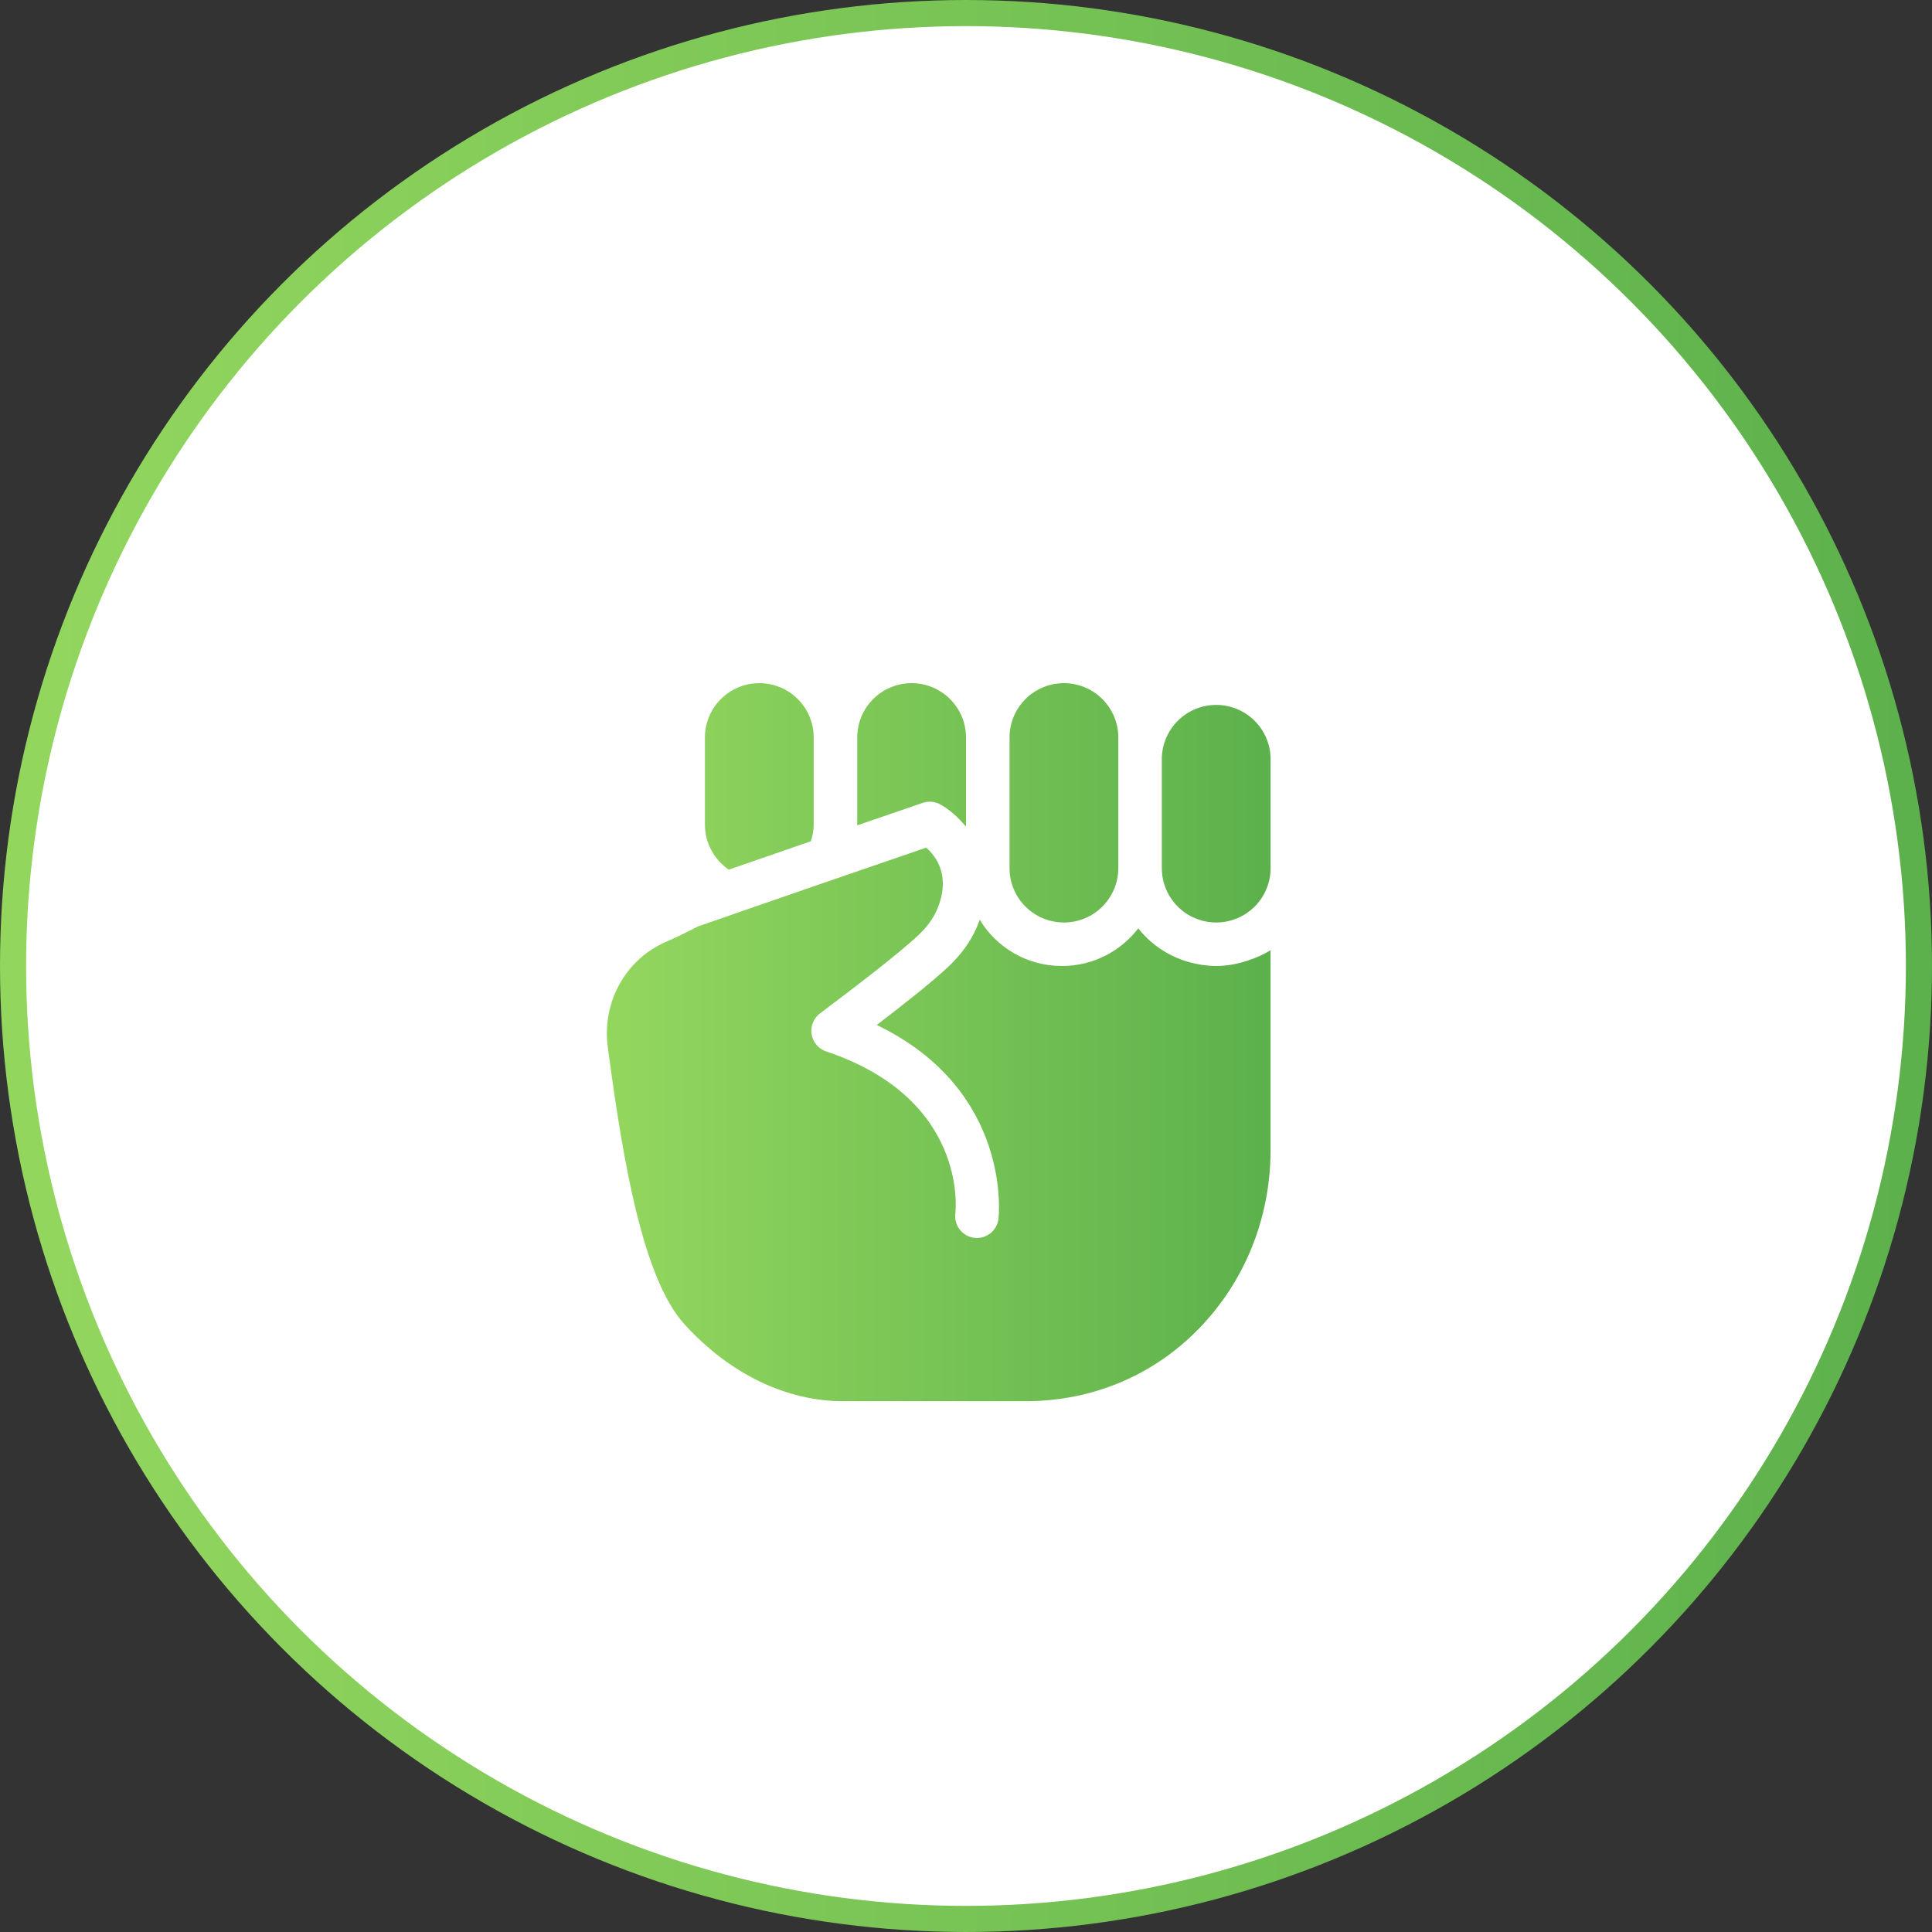
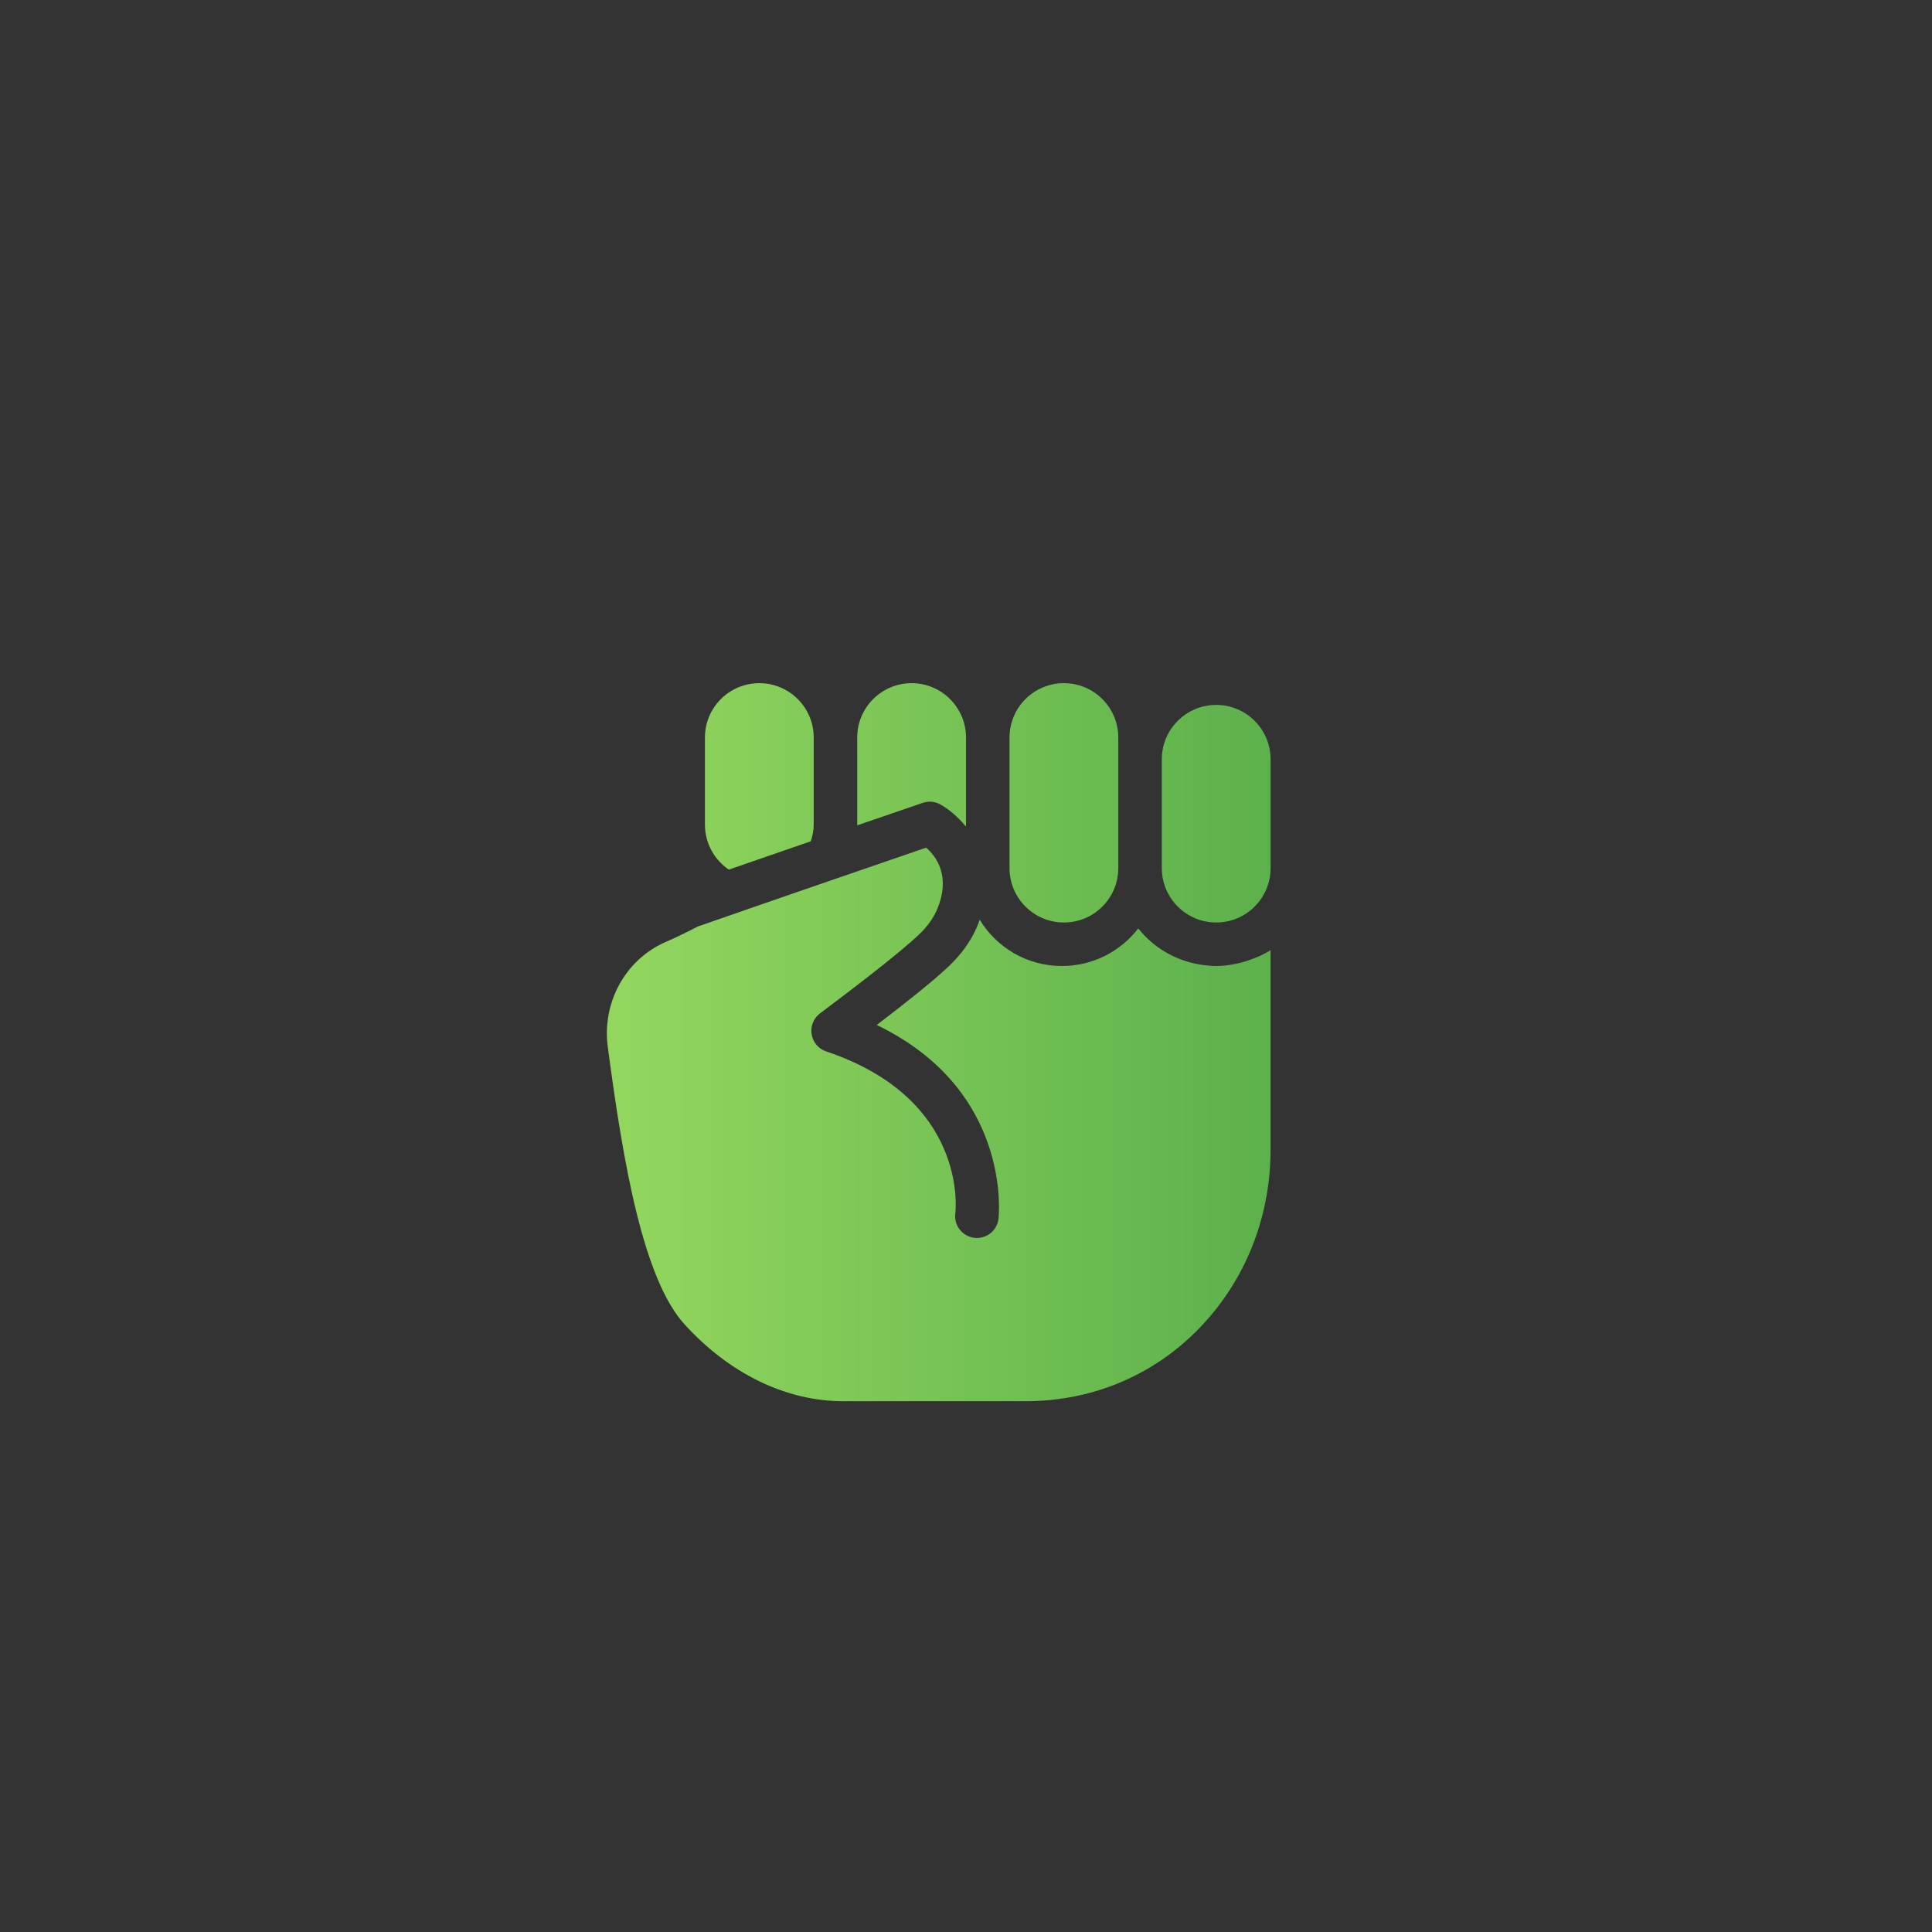
<svg xmlns="http://www.w3.org/2000/svg" width="148" height="148" viewBox="0 0 148 148" fill="none">
  <rect x="0" y="0" width="148" height="148" fill="#333333" stroke="none" />
-   <circle cx="74" cy="74" r="73" fill="white" stroke="url(#paint0_linear_6770_20119)" stroke-width="2" />
  <path d="M58.167 52.334C55.865 52.334 54.001 54.199 54.001 56.5V63.167C54.001 64.602 54.727 65.867 55.83 66.617C57.912 65.896 60.083 65.146 62.112 64.446C62.244 64.041 62.334 63.617 62.334 63.167V56.5C62.334 54.199 60.469 52.334 58.167 52.334ZM69.834 52.334C67.532 52.334 65.667 54.199 65.667 56.5V63.167C65.667 63.185 65.672 63.202 65.674 63.222C68.609 62.212 70.683 61.503 70.683 61.503C71.135 61.35 71.628 61.394 72.041 61.627C72.643 61.965 73.356 62.537 73.984 63.31C73.988 63.262 74.001 63.215 74.001 63.167V56.5C74.001 54.199 72.135 52.334 69.834 52.334ZM81.501 52.334C79.199 52.334 77.334 54.199 77.334 56.5V66.5C77.334 68.802 79.199 70.667 81.501 70.667C83.802 70.667 85.667 68.802 85.667 66.5V56.5C85.667 54.199 83.802 52.334 81.501 52.334ZM93.167 54C90.865 54 89.001 55.865 89.001 58.167V66.5C89.001 68.802 90.865 70.667 93.167 70.667C95.469 70.667 97.334 68.802 97.334 66.5V58.167C97.334 55.865 95.469 54 93.167 54ZM70.95 64.934C68.277 65.851 59.575 68.836 53.454 70.976C52.6 71.419 51.771 71.826 51.009 72.154C47.937 73.478 46.106 76.775 46.556 80.172C47.746 89.187 49.284 98.007 52.458 101.474C55.924 105.262 60.244 107.34 64.606 107.34C64.699 107.34 64.789 107.338 64.883 107.337H78.672C83.623 107.313 88.296 105.416 91.82 101.8C95.33 98.201 97.286 93.397 97.331 88.251V72.786C96.802 73.126 96.211 73.377 95.596 73.58C95.426 73.639 95.253 73.69 95.078 73.737C94.88 73.787 94.684 73.838 94.479 73.873C94.051 73.95 93.615 74 93.167 74C92.789 74 92.422 73.964 92.06 73.912C91.992 73.902 91.927 73.888 91.859 73.876C89.962 73.55 88.316 72.541 87.197 71.119C85.857 72.859 83.746 74 81.347 74C78.654 74 76.329 72.567 75.049 70.452C74.982 70.637 74.919 70.822 74.837 71.012C74.364 72.11 73.626 73.132 72.646 74.055C71.36 75.266 69.191 76.967 67.161 78.518C77.616 83.553 76.502 93.277 76.487 93.382C76.379 94.223 75.662 94.834 74.837 94.834C74.766 94.834 74.692 94.829 74.619 94.82C73.707 94.702 73.065 93.865 73.183 92.952C73.224 92.604 74.086 84.163 63.288 80.543C62.701 80.347 62.274 79.841 62.174 79.231C62.074 78.621 62.321 78.006 62.812 77.633L63.099 77.418C65.35 75.716 68.753 73.142 70.361 71.627C71.008 71.02 71.481 70.372 71.771 69.697C72.862 67.155 71.745 65.631 70.95 64.934Z" fill="url(#paint1_linear_6770_20119)" />
  <defs>
    <linearGradient id="paint0_linear_6770_20119" x1="3.549" y1="63.537" x2="146.08" y2="63.537" gradientUnits="userSpaceOnUse">
      <stop stop-color="#92D65E" />
      <stop offset="1" stop-color="#5DB14C" />
    </linearGradient>
    <linearGradient id="paint1_linear_6770_20119" x1="47.708" y1="75.948" x2="96.674" y2="75.948" gradientUnits="userSpaceOnUse">
      <stop stop-color="#92D65E" />
      <stop offset="1" stop-color="#5DB14C" />
    </linearGradient>
  </defs>
</svg>